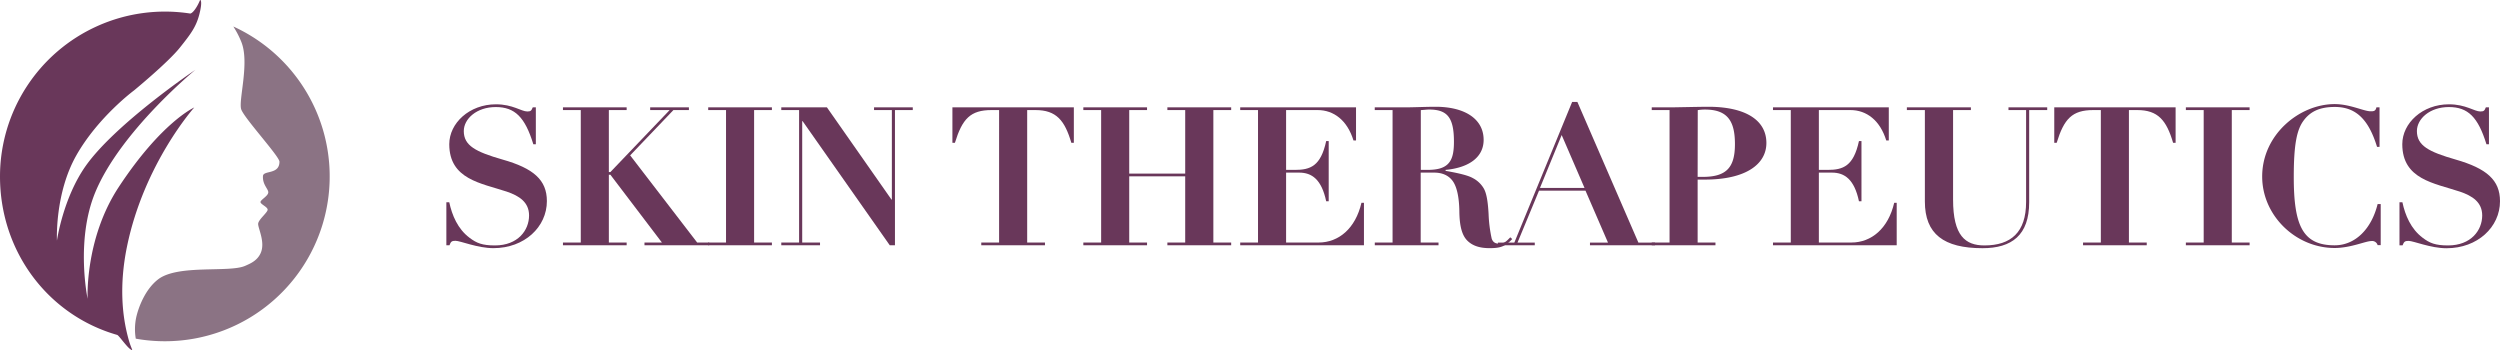
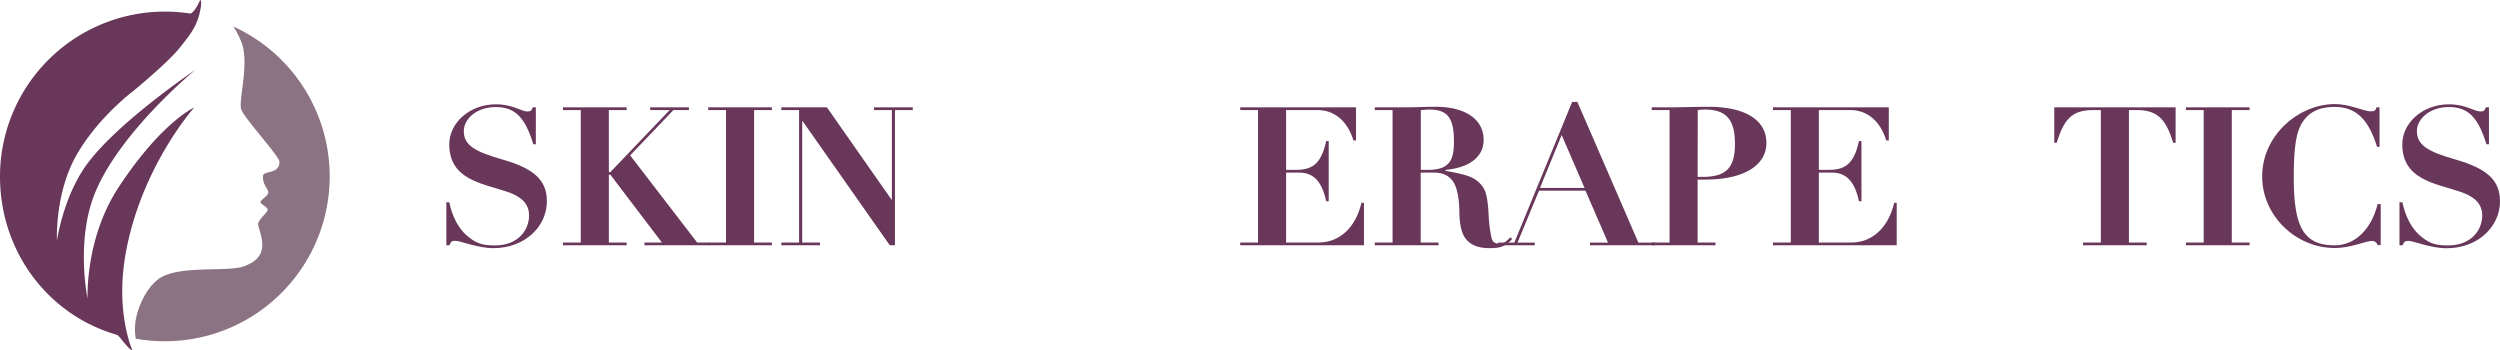
<svg xmlns="http://www.w3.org/2000/svg" viewBox="0 0 1084.33 151.84">
  <defs>
    <style>.cls-1{fill:#69375a;}.cls-2{fill:#8b7384;}</style>
  </defs>
  <g id="Layer_2" data-name="Layer 2">
    <g id="Layer_1-2" data-name="Layer 1">
      <path class="cls-1" d="M55.09,106.9c7.4-36,29.17-60.29,29.17-60.29S70.09,52.9,51.51,81.11C36.68,103.64,38,129.62,38,129.62s-5.33-25.31,3.32-46.21c11-26.55,43.4-53.11,43.4-53.11S50.23,53.54,37.21,71.92c-9.89,14-12.51,32.43-12.51,32.43s-1-20.39,8.43-37,25-28.13,25-28.13S73,27,78.06,20.6c4.67-5.84,6.89-8.84,8.3-14C88,.43,86.91-.31,86.74.09,85.29,3.63,83.3,6,82.41,5.86A71.54,71.54,0,0,0,0,76.53c0,32.66,20.91,60.18,50.82,68.73.85.24,4.73,6.19,6.44,6.58.37.08-.71-1.47-1.75-5.63C53.09,137.13,51.6,123.88,55.09,106.9Z" />
      <path class="cls-2" d="M101.2,11.49a39.28,39.28,0,0,1,3.42,6.56c3.76,9-1.28,25.53,0,29.36s16.59,20.43,16.59,22.72c0,5.72-7,3.65-7.15,6.22-.25,3.73,2.3,5.53,2.3,7.06S113.3,86.47,113,87.5s3.32,2.29,3.07,3.57-3.83,4.08-4.09,5.87,3.32,8.17,1,13c-1.52,3.21-4.48,4.41-6.64,5.36-6.89,3.07-29.21-.75-37.78,5.88-5.62,4.34-8.49,12.13-9.45,16.34a24.7,24.7,0,0,0-.22,9.37A71.49,71.49,0,0,0,101.2,11.49Z" />
      <path class="cls-1" d="M231.07,46.56h1.34v16h-1.09c-3.61-11.76-8-16.13-16.3-16.13s-13.86,5.13-13.86,10.42c0,6.3,5.13,9,16.8,12.35C231.4,73,237.2,78.06,237.2,87.22c0,11.25-9.75,20.41-23.19,20.41-6.88,0-14.36-3.19-16.46-3.19-1.6,0-2,.33-2.6,1.93H193.6V87.72h1.26c1.18,5.63,3.7,11.59,8.74,15.37,3.11,2.36,5.54,3.36,11.09,3.36,9.91,0,14.78-6.55,14.78-13,0-5.71-4.2-8.48-9.66-10.33-11.09-3.69-24.95-5.29-24.95-20.58,0-9.15,8.74-17.3,20.25-17.3,7.3,0,11,3.11,13.6,3.11C230.14,48.33,230.48,48.07,231.07,46.56Z" />
      <path class="cls-1" d="M271.8,46.56v1.18h-7.72V74.62h.67l25.7-26.88H282V46.56h16.8v1.18h-6.72L273.32,67.39l29.06,37.8h5.21v1.18H279.53v-1.18h7.56l-22.34-29.4h-.67v29.4h7.72v1.18H244.17v-1.18h7.73V47.74h-7.73V46.56Z" />
      <path class="cls-1" d="M334.8,46.56v1.18h-7.72v57.45h7.72v1.18H307.17v-1.18h7.73V47.74h-7.73V46.56Z" />
      <path class="cls-1" d="M358.66,46.56l28,40h.17V47.74h-7.73V46.56h16.8v1.18h-7.73v58.63h-2.26l-37.8-53.84h-.17v52.66h7.73v1.18h-16.8v-1.18h7.72V47.74h-7.72V46.56Z" />
-       <path class="cls-1" d="M465.76,46.56V61.93h-1.09c-2.86-9.74-6.55-14.19-15.54-14.19h-3.61v57.45h7.72v1.18H425.61v-1.18h7.73V47.74h-3.28c-9.16,0-12.68,3.78-15.88,14.19h-1.09V46.56Z" />
-       <path class="cls-1" d="M497.51,46.56v1.18h-7.73V75.29h24.28V47.74h-7.73V46.56H534v1.18h-7.73v57.45H534v1.18H506.33v-1.18h7.73V76.47H489.78v28.72h7.73v1.18H469.88v-1.18h7.72V47.74h-7.72V46.56Z" />
      <path class="cls-1" d="M588.15,46.56V60.93h-1.1c-2.68-8.74-8.56-13.19-15.54-13.19H557.82V73.69h3.78c6.72,0,11.26-1.59,13.61-12.51h1.09V87.3h-1.09c-2-9.49-6.22-12.43-11.68-12.43h-5.71v30.32h14.11c8.74,0,16-6.13,18.57-17.22h1.09v18.4H537.92v-1.18h7.72V47.74h-7.72V46.56Z" />
      <path class="cls-1" d="M627,73.69v.42c5.8,1,9.83,2,11.76,3.11a11.77,11.77,0,0,1,4.71,4.37c1.17,1.93,1.85,5.21,2.18,11.26A59.53,59.53,0,0,0,647,103.51c.5,1.43,1.42,2.19,3.36,2.19,2.26,0,3.44-1.51,4.7-2.77l.84.75c-3.11,3.36-5.38,3.95-9.83,3.95-4.2,0-7.39-1-9.66-3.28s-3.36-6.21-3.44-12.6S631.83,80.83,630,78.4s-4.62-3.53-7.9-3.53H616.2v30.32h7.73v1.18H596.29v-1.18H604V47.74h-7.73V46.56H609.9c3,0,8.74-.25,12.77-.25,12.43,0,20.83,5.12,20.83,14.36C643.5,68,637.45,72.69,627,73.69Zm-10.75,0h2.69c4.62,0,7.14-.84,8.82-2.35,1.93-1.76,2.86-4.45,2.86-9.83,0-10.33-2.69-14-10.76-14-1,0-2.18.16-3.61.25Z" />
      <path class="cls-1" d="M681.89,44.21h2.27l26.46,61h7.22v1.18H689.62v-1.18h7.81l-9.75-22.51H667.52l-9.32,22.51h7.48v1.18h-16v-1.18h7.14Zm-13.95,37.3h19.32l-9.91-22.94Z" />
      <path class="cls-1" d="M739.51,77.89h-3.19v27.3h7.73v1.18H716.41v-1.18h7.73V47.74h-7.73V46.56h8.82c1,0,12.52-.25,15.71-.25,15.87,0,25.2,5.63,25.2,15.71C766.14,71.26,757.15,77.89,739.51,77.89Zm-3.19-1.17h2.18c10.25,0,14-4,14-14.2,0-9.66-2.94-15-12.94-15a17.93,17.93,0,0,0-3.19.25Z" />
      <path class="cls-1" d="M819.23,46.56V60.93h-1.1c-2.68-8.74-8.56-13.19-15.54-13.19H788.9V73.69h3.78c6.72,0,11.26-1.59,13.61-12.51h1.09V87.3h-1.09c-2-9.49-6.22-12.43-11.68-12.43H788.9v30.32H803c8.74,0,16-6.13,18.57-17.22h1.09v18.4H769v-1.18h7.72V47.74H769V46.56Z" />
-       <path class="cls-1" d="M854.84,46.56v1.18h-7.73V86.55c0,15.79,5.38,19.9,13.61,19.9,11.51,0,18.06-5.71,18.06-18.81V47.74h-7.64V46.56h16.8v1.18h-7.82v40c0,14.28-7.56,19.91-20.24,19.91-16.8,0-25-6.13-25-20.24V47.74h-7.81V46.56Z" />
      <path class="cls-1" d="M943.63,46.56V61.93h-1.09C939.68,52.19,936,47.74,927,47.74h-3.62v57.45h7.73v1.18H903.48v-1.18h7.72V47.74h-3.27c-9.16,0-12.69,3.78-15.88,14.19H891V46.56Z" />
      <path class="cls-1" d="M975.72,46.56v1.18H968v57.45h7.73v1.18H948.08v-1.18h7.73V47.74h-7.73V46.56Z" />
      <path class="cls-1" d="M1030.73,46.56h1.35V63.7H1031c-3.78-12.35-9.5-17.31-18.32-17.31-6.72,0-10.75,2.1-13.6,6s-4.2,10.17-4.2,24.36c0,21.09,3.86,29.65,17.72,29.65,9,0,16-7.14,18.65-17.89h1.34v17.81h-1.34a2.46,2.46,0,0,0-2.77-1.76c-2.44,0-8.91,3-15.88,3-16.8,0-31.42-14-31.42-31,0-18.22,16.22-31.41,31.42-31.41,6.64,0,12.68,3.11,15.54,3.11C1029.81,48.33,1030.4,48,1030.73,46.56Z" />
      <path class="cls-1" d="M1078.19,46.56h1.35v16h-1.09c-3.62-11.76-8-16.13-16.3-16.13s-13.86,5.13-13.86,10.42c0,6.3,5.12,9,16.8,12.35,13.44,3.86,19.24,8.9,19.24,18.06,0,11.25-9.75,20.41-23.19,20.41-6.89,0-14.36-3.19-16.46-3.19-1.6,0-2,.33-2.61,1.93h-1.34V87.72H1042c1.18,5.63,3.7,11.59,8.74,15.37,3.1,2.36,5.54,3.36,11.08,3.36,9.92,0,14.79-6.55,14.79-13,0-5.71-4.2-8.48-9.66-10.33-11.09-3.69-25-5.29-25-20.58,0-9.15,8.74-17.3,20.24-17.3,7.31,0,11,3.11,13.61,3.11C1077.27,48.33,1077.61,48.07,1078.19,46.56Z" />
    </g>
  </g>
</svg>